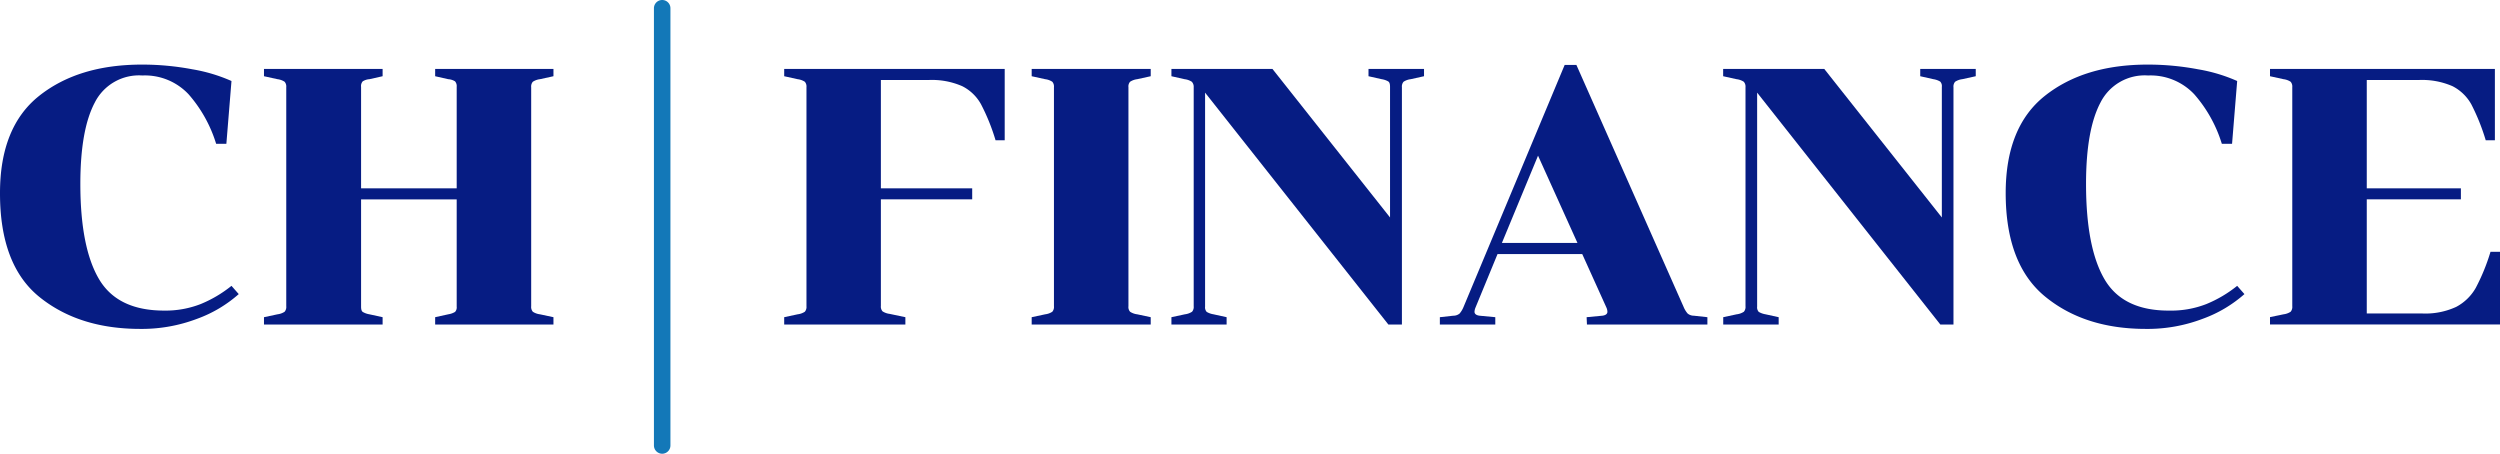
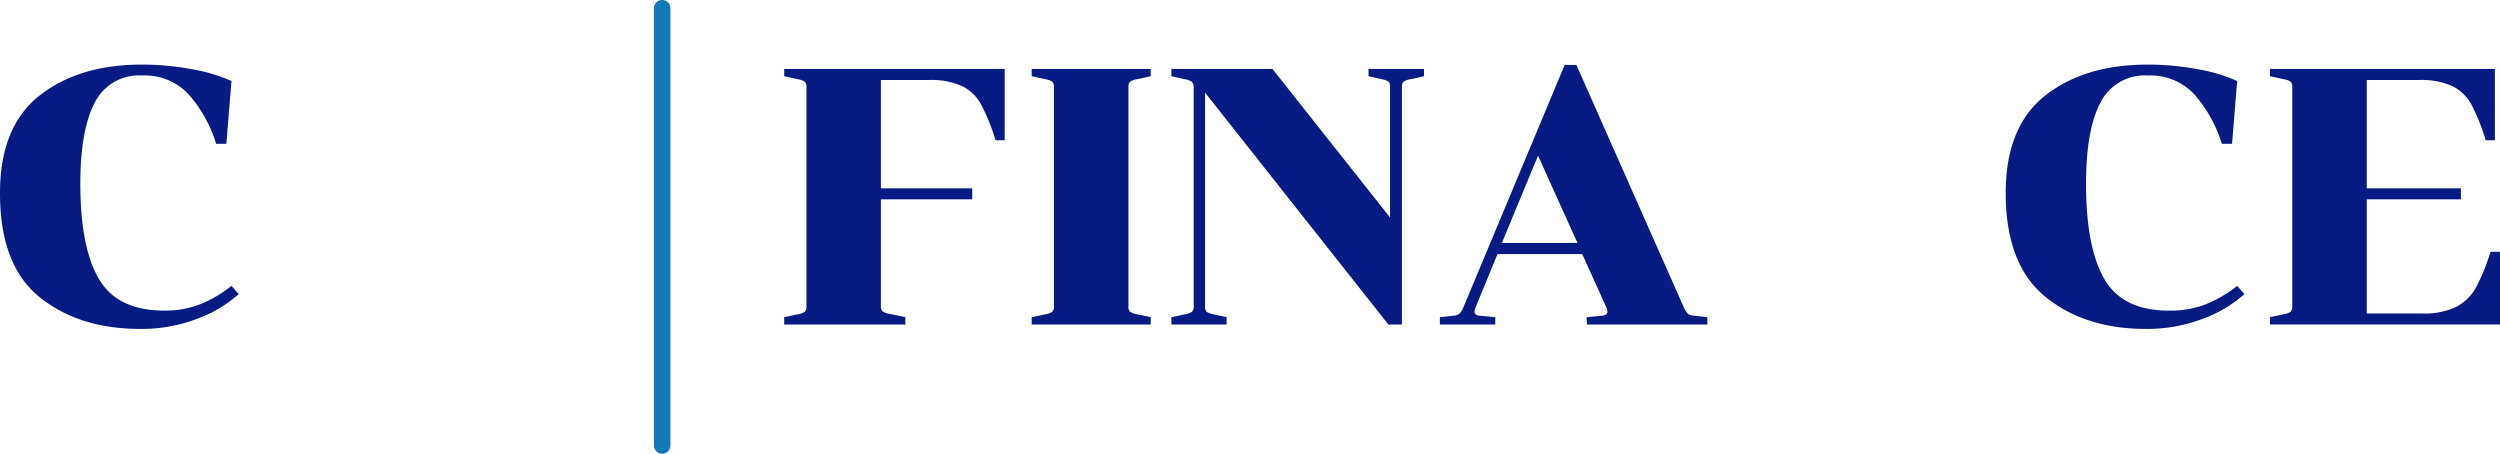
<svg xmlns="http://www.w3.org/2000/svg" viewBox="0 0 303.05 55.01">
  <defs>
    <style>.cls-1{fill:#061c83;}.cls-2{fill:#1378b8;}</style>
  </defs>
  <g id="Layer_2" data-name="Layer 2">
    <g id="Layer_8" data-name="Layer 8">
      <path class="cls-1" d="M24.32,36.86a15.08,15.08,0,0,0,3.74-2.21l.88,1a15.67,15.67,0,0,1-5.06,3A18.89,18.89,0,0,1,17,39.87Q9.57,39.87,4.78,36T0,23.4c0-5.33,1.58-9.27,4.76-11.79s7.32-3.78,12.45-3.78a32.69,32.69,0,0,1,6.11.57,19.73,19.73,0,0,1,4.74,1.42l-.62,7.61H26.2a16.36,16.36,0,0,0-3.34-6,7.25,7.25,0,0,0-5.6-2.28,6,6,0,0,0-5.78,3.3q-1.74,3.3-1.74,9.84Q9.74,30,12,33.83t7.92,3.82A11.7,11.7,0,0,0,24.32,36.86Z" />
-       <path class="cls-1" d="M43.77,37.17c0,.32.06.54.2.64a2.28,2.28,0,0,0,.81.29l1.6.35v.89H32v-.89l1.64-.35a2,2,0,0,0,.86-.31.89.89,0,0,0,.2-.67V10.57a.88.88,0,0,0-.2-.66,2,2,0,0,0-.86-.31L32,9.24V8.36H46.38v.88l-1.6.36a1.75,1.75,0,0,0-.81.26.85.85,0,0,0-.2.67v12.3H55.36V10.53a.89.89,0,0,0-.2-.67,1.76,1.76,0,0,0-.82-.26l-1.59-.36V8.36H67.09v.88l-1.64.36a2,2,0,0,0-.86.31.88.88,0,0,0-.2.66V37.12a.89.89,0,0,0,.2.67,2,2,0,0,0,.86.31l1.64.35v.89H52.75v-.89l1.59-.35a2.27,2.27,0,0,0,.82-.29.8.8,0,0,0,.2-.64v-13H43.77Z" />
      <path class="cls-1" d="M120.68,17a24.67,24.67,0,0,0-1.75-4.34,5.34,5.34,0,0,0-2.28-2.21,9.13,9.13,0,0,0-4.11-.75h-5.76V22.83h11.07v1.33H106.78V37.08a.87.87,0,0,0,.2.66,2.06,2.06,0,0,0,.87.31l1.9.4v.89H95.06v-.89l1.63-.35a2.06,2.06,0,0,0,.87-.31.89.89,0,0,0,.2-.67V10.57a.88.88,0,0,0-.2-.66,2.06,2.06,0,0,0-.87-.31l-1.63-.36V8.36h26.73V17Z" />
      <path class="cls-1" d="M127.56,9.91a2,2,0,0,0-.86-.31l-1.64-.36V8.36h14.43v.88l-1.64.36a2,2,0,0,0-.86.31.84.84,0,0,0-.2.66V37.12a.85.85,0,0,0,.2.67,2,2,0,0,0,.86.31l1.64.35v.89H125.06v-.89l1.64-.35a2,2,0,0,0,.86-.31.89.89,0,0,0,.2-.67V10.57A.88.88,0,0,0,127.56,9.91Z" />
      <path class="cls-1" d="M144.47,9.91a2.06,2.06,0,0,0-.87-.31L142,9.24V8.36h12.25l14.25,18V10.53c0-.33-.06-.54-.19-.64a2.23,2.23,0,0,0-.82-.29l-1.6-.36V8.36h6.73v.88L171,9.6a2,2,0,0,0-.86.31.88.88,0,0,0-.2.66V39.34H168.3L146.08,11.23V37.17a.8.8,0,0,0,.2.64,2.35,2.35,0,0,0,.82.29l1.59.35v.89H142v-.89l1.63-.35a2.06,2.06,0,0,0,.87-.31.89.89,0,0,0,.2-.67V10.57A.88.88,0,0,0,144.47,9.91Z" />
      <path class="cls-1" d="M192.33,38.45l1.9-.18c.41-.05.62-.22.62-.48a1.32,1.32,0,0,0-.13-.53L191.8,30.8H181.53l-2.66,6.46a1.51,1.51,0,0,0-.13.53c0,.26.21.43.62.48l1.9.18v.89h-6.72v-.89l1.63-.18a1.19,1.19,0,0,0,.76-.26,2.89,2.89,0,0,0,.48-.8L189.67,7.87h1.42l13,29.34a2.87,2.87,0,0,0,.49.8,1.19,1.19,0,0,0,.75.26l1.64.18v.89h-14.6Zm-1.11-9-4.78-10.58-4.38,10.58Z" />
-       <path class="cls-1" d="M211.38,9.91a2,2,0,0,0-.87-.31l-1.63-.36V8.36h12.26l14.25,18V10.53a.79.79,0,0,0-.2-.64,2.23,2.23,0,0,0-.82-.29l-1.6-.36V8.36h6.73v.88l-1.64.36a2,2,0,0,0-.86.31.88.88,0,0,0-.2.66V39.34h-1.59L213,11.23V37.17a.8.8,0,0,0,.2.64,2.44,2.44,0,0,0,.82.29l1.59.35v.89h-6.72v-.89l1.63-.35a2,2,0,0,0,.87-.31.89.89,0,0,0,.2-.67V10.57A.88.88,0,0,0,211.38,9.91Z" />
      <path class="cls-1" d="M267.45,36.86a15.08,15.08,0,0,0,3.74-2.21l.88,1a15.73,15.73,0,0,1-5.07,3,18.8,18.8,0,0,1-6.88,1.22q-7.43,0-12.21-3.92T243.13,23.4c0-5.33,1.58-9.27,4.76-11.79s7.32-3.78,12.45-3.78a32.69,32.69,0,0,1,6.11.57,19.73,19.73,0,0,1,4.74,1.42l-.62,7.61h-1.24a16.36,16.36,0,0,0-3.34-6,7.27,7.27,0,0,0-5.6-2.28,6,6,0,0,0-5.78,3.3q-1.74,3.3-1.74,9.84,0,7.76,2.25,11.58T263,37.65A11.7,11.7,0,0,0,267.45,36.86Z" />
      <path class="cls-1" d="M276.81,38.1a2,2,0,0,0,.86-.31.89.89,0,0,0,.2-.67V10.57a.88.88,0,0,0-.2-.66,2,2,0,0,0-.86-.31l-1.64-.36V8.36h27.26V17h-1.11a25.59,25.59,0,0,0-1.74-4.34,5.45,5.45,0,0,0-2.28-2.21,9.21,9.21,0,0,0-4.12-.75H286.9V22.83h11.41v1.33H286.9V38h6.72a8.89,8.89,0,0,0,4.12-.8,5.89,5.89,0,0,0,2.37-2.3,24.32,24.32,0,0,0,1.79-4.38h1.15v8.81H275.17v-.89Z" />
      <path class="cls-2" d="M80.27,55a1,1,0,0,1-1-1V1a1,1,0,0,1,2,0V54A1,1,0,0,1,80.27,55Z" />
    </g>
  </g>
</svg>